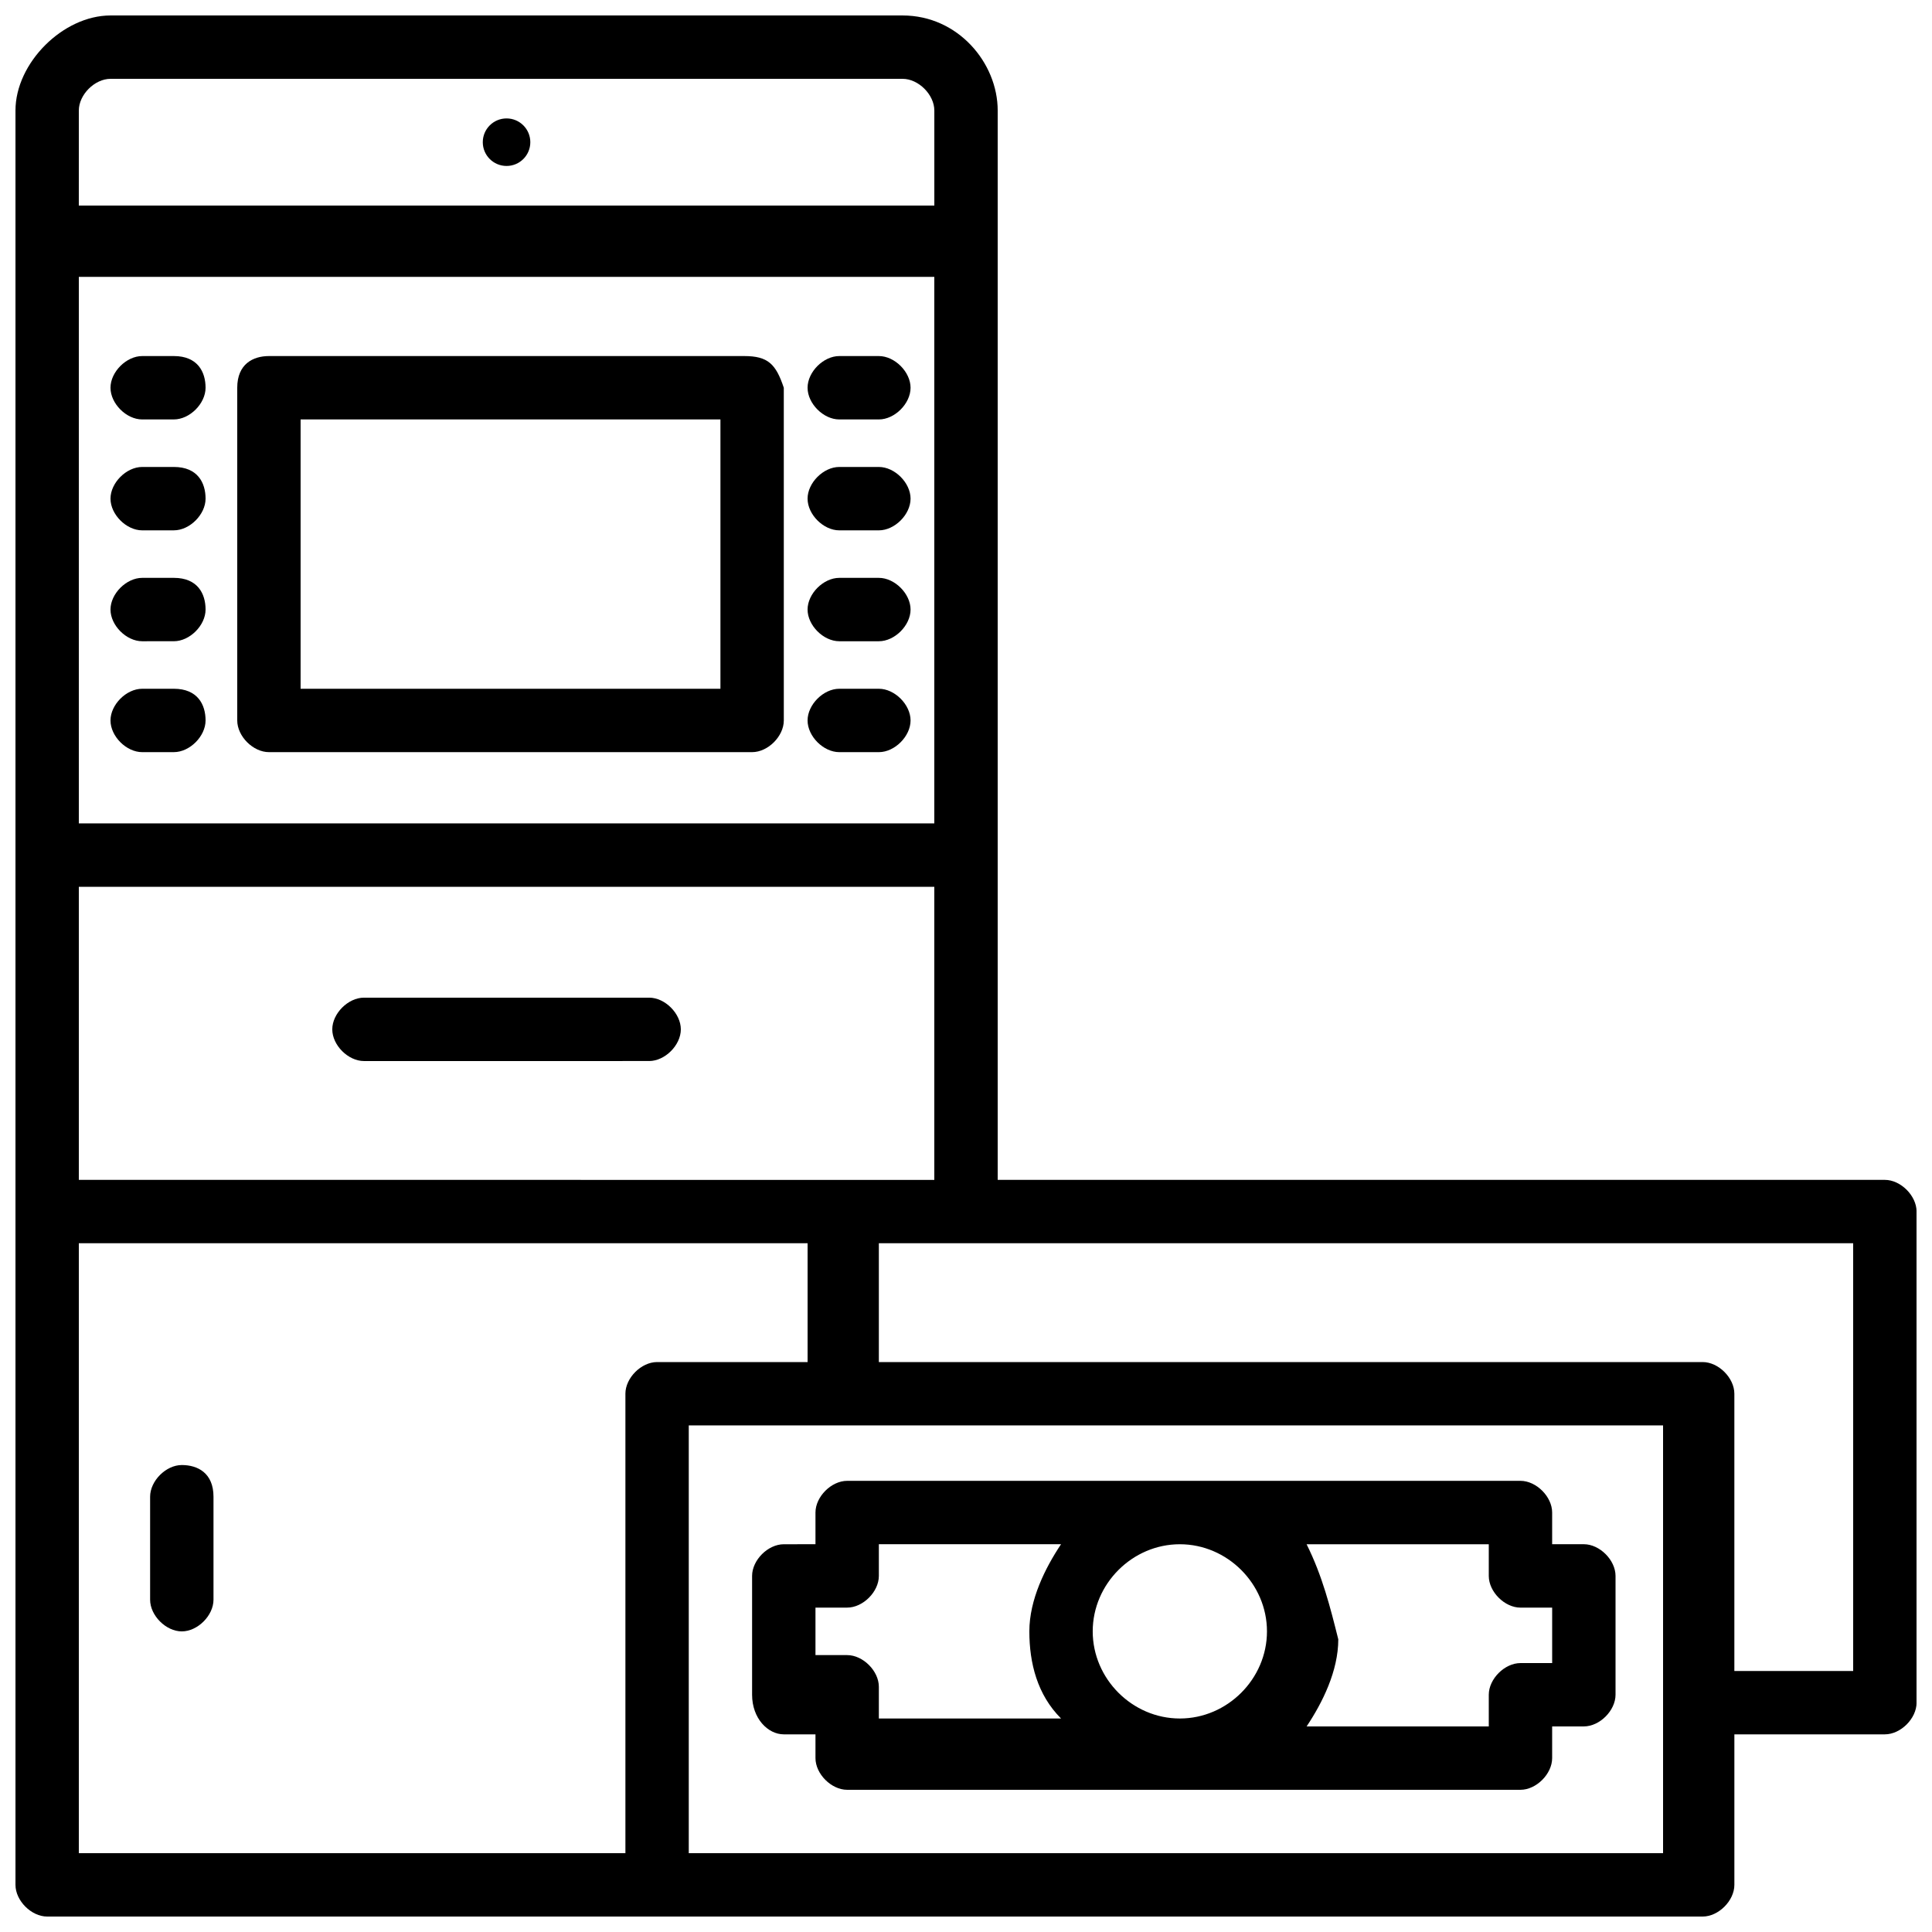
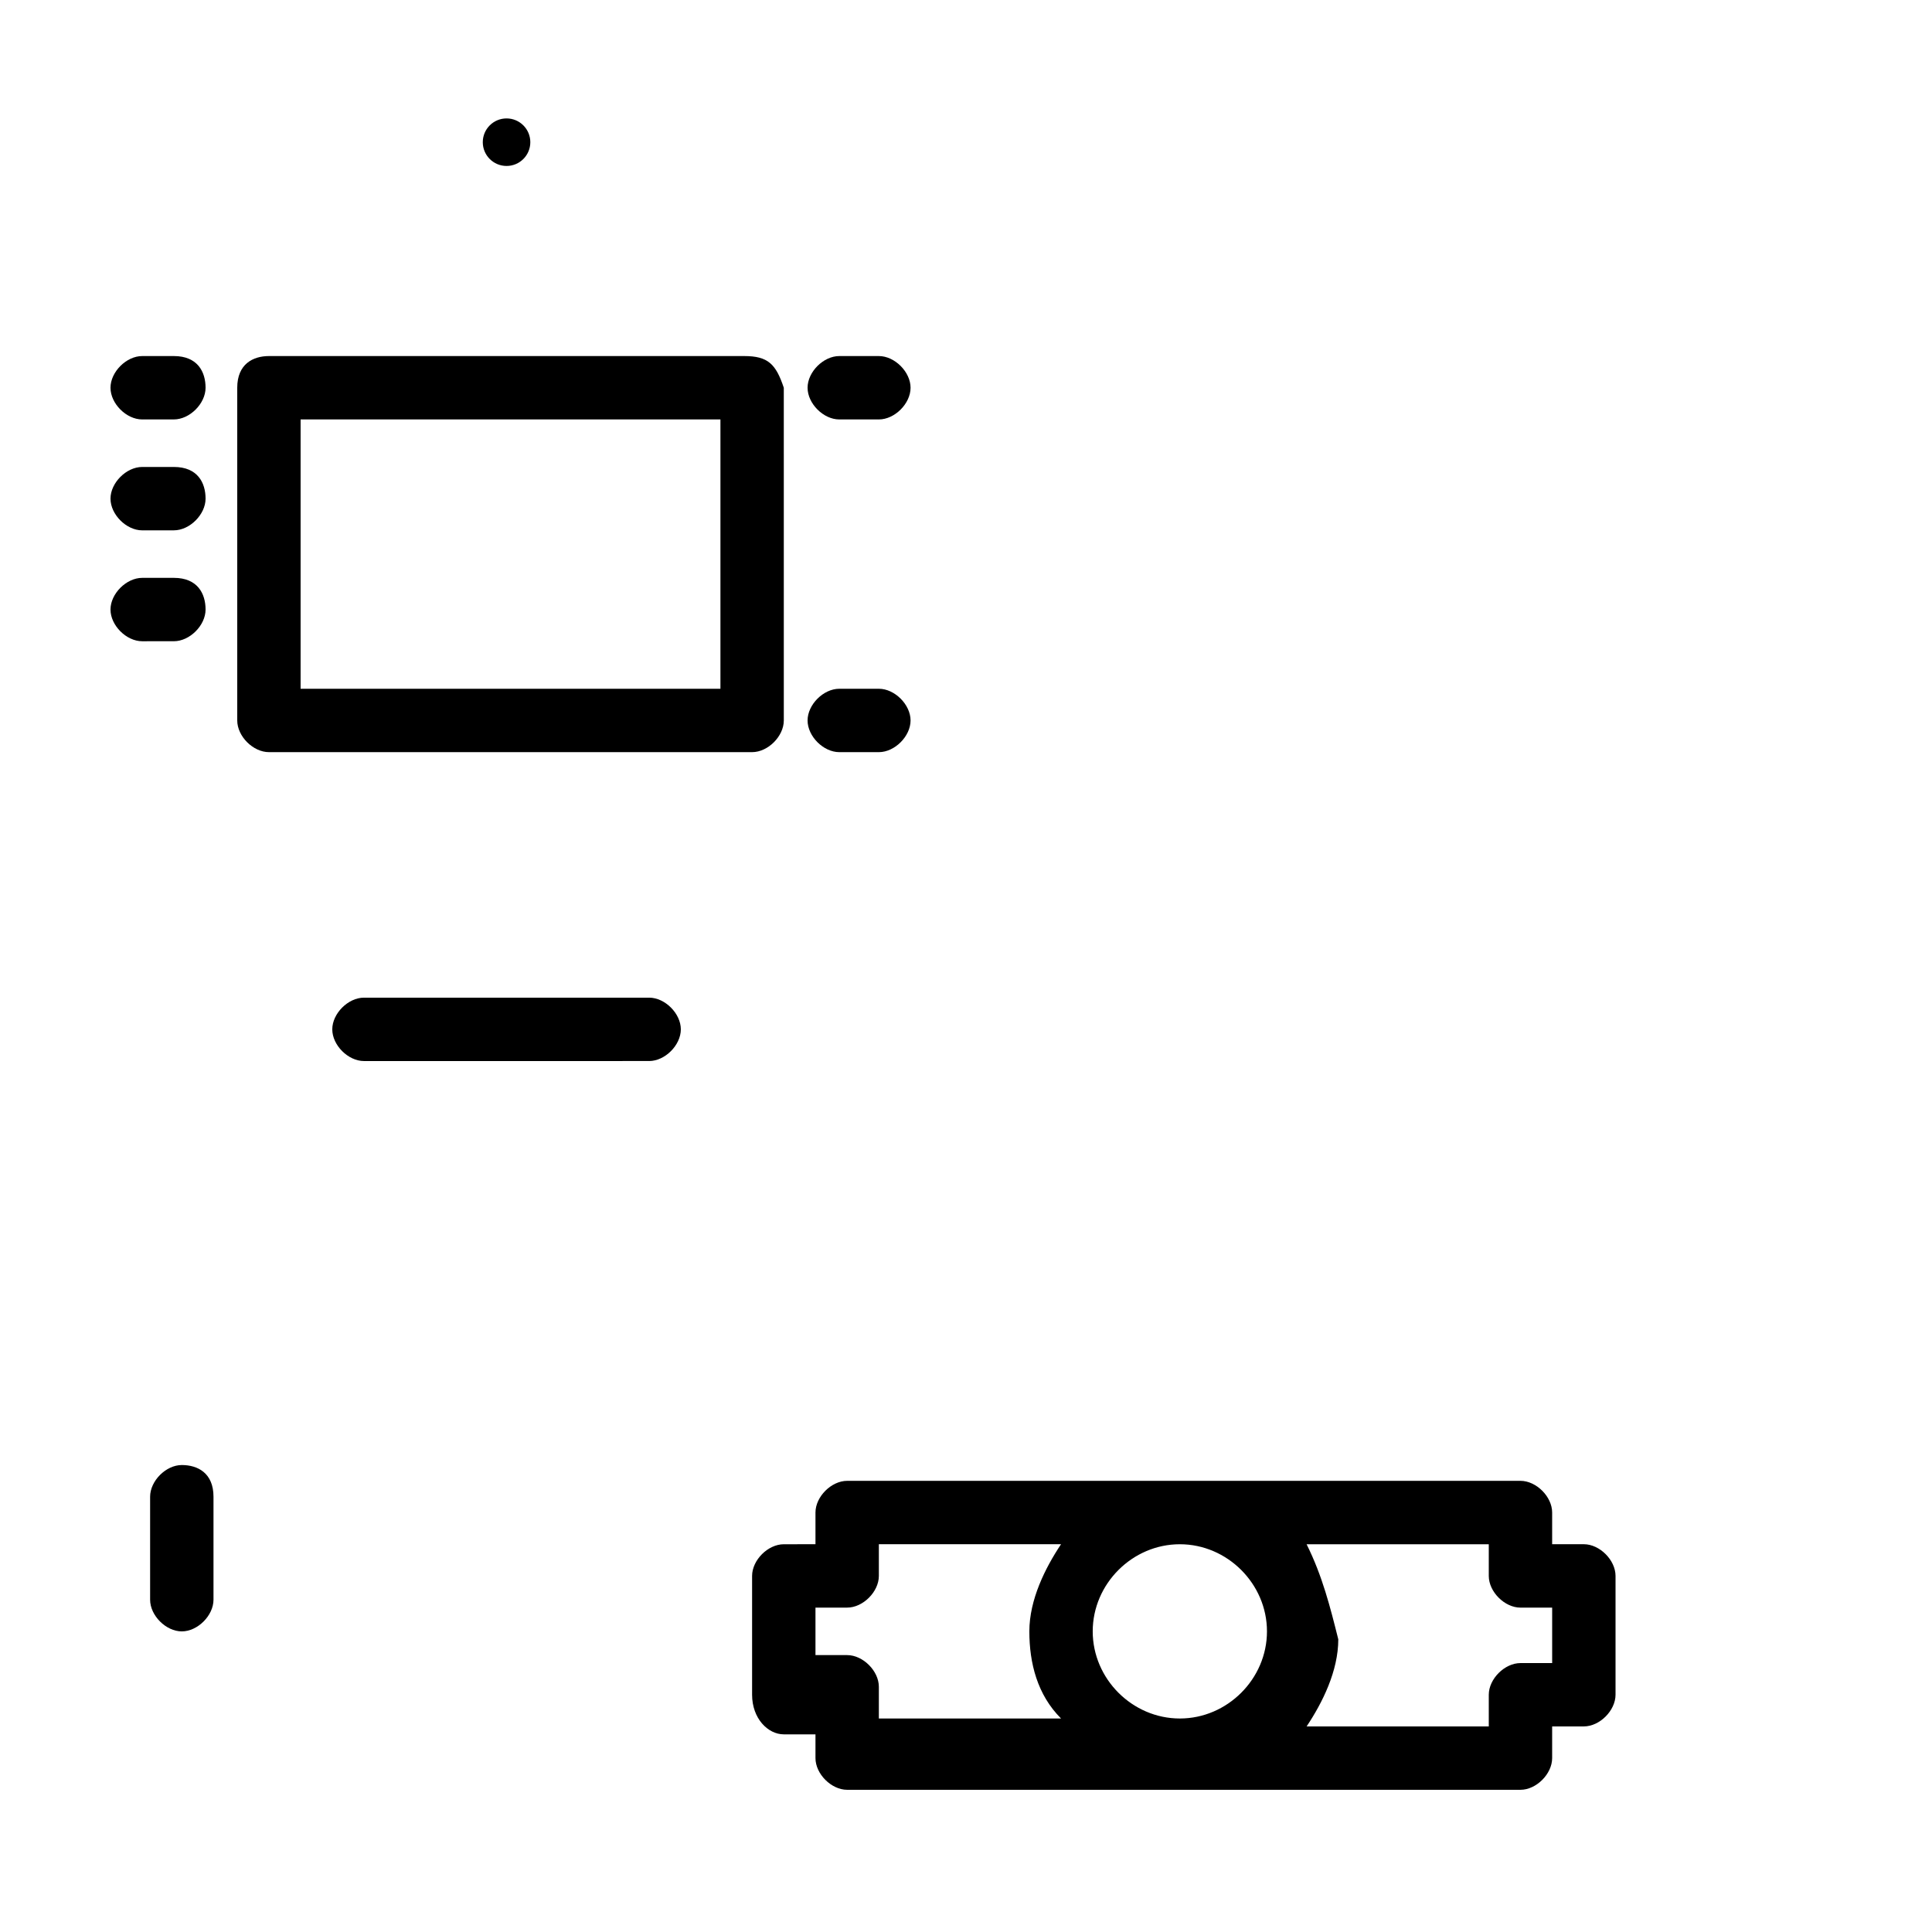
<svg xmlns="http://www.w3.org/2000/svg" width="800px" height="800px" version="1.1" viewBox="144 144 512 512">
  <defs>
    <clipPath id="a">
-       <path d="m148.09 148.09h503.81v503.81h-503.81z" />
-     </clipPath>
+       </clipPath>
  </defs>
  <g clip-path="url(#a)">
-     <path d="m643.51 456.68h-235.11v-283.39c0-12.594-10.496-25.191-25.191-25.191h-209.92c-12.594 0-25.188 12.594-25.188 25.191v470.22c0 4.195 4.199 8.395 8.398 8.395h438.73c4.199 0 8.398-4.199 8.398-8.398v-39.887h39.887c4.199 0 8.398-4.199 8.398-8.398v-130.15c-0.008-4.191-4.207-8.391-8.402-8.391zm-478.62-283.39c0-4.199 4.199-8.398 8.398-8.398h209.92c4.199 0 8.398 4.199 8.398 8.398v25.191h-226.72zm0 44.082h226.71v144.84h-226.71zm0 161.64h226.71v77.672h-23.09l-203.62-0.004zm144.85 134.35v121.75h-144.85v-161.64h193.13v31.488h-39.887c-4.199 0-8.395 4.199-8.395 8.398zm277.09 121.75h-260.3v-113.36h258.2v113.36zm48.281-48.281h-31.488v-73.473c0-4.199-4.199-8.398-8.398-8.398h-218.32v-31.488h258.2z" />
-   </g>
+     </g>
  <path d="m351.71 603.62h8.398v6.297c0 4.199 4.199 8.398 8.398 8.398h178.43c4.199 0 8.398-4.199 8.398-8.398v-8.398h8.398c4.199 0 8.398-4.199 8.398-8.398v-31.488c0-4.199-4.199-8.398-8.398-8.398h-8.398v-8.398c0-4.199-4.199-8.398-8.398-8.398h-178.43c-4.199 0-8.398 4.199-8.398 8.398v8.398l-8.398 0.008c-4.199 0-8.398 4.199-8.398 8.398v31.488c0.004 6.293 4.203 10.492 8.398 10.492zm138.55-50.379h48.281v8.398c0 4.199 4.199 8.398 8.398 8.398h8.398v14.695h-8.398c-4.199 0-8.398 4.199-8.398 8.398v8.398h-48.281c4.199-6.297 8.398-14.695 8.398-23.09-2.102-8.406-4.203-16.805-8.398-25.199zm-33.59 0c12.594 0 23.09 10.496 23.09 23.09s-10.496 23.09-23.09 23.09-23.09-10.496-23.09-23.09 10.496-23.09 23.09-23.09zm-96.562 16.793h8.398c4.199 0 8.398-4.199 8.398-8.398v-8.398h48.281c-4.199 6.297-8.398 14.695-8.398 23.09 0 8.398 2.098 16.793 8.398 23.09h-48.281v-8.398c0-4.199-4.199-8.398-8.398-8.398h-8.398z" />
  <path d="m341.22 238.36h-125.95c-4.199 0-8.398 2.098-8.398 8.398v88.168c0 4.199 4.199 8.398 8.398 8.398h128.05c4.199 0 8.398-4.199 8.398-8.398l-0.004-88.168c-2.098-6.301-4.195-8.398-10.492-8.398zm-8.398 88.168h-109.16v-71.375h111.26v71.375z" />
  <path d="m376.91 238.36h-10.496c-4.199 0-8.398 4.199-8.398 8.398 0 4.199 4.199 8.398 8.398 8.398h10.496c4.199 0 8.398-4.199 8.398-8.398 0-4.199-4.199-8.398-8.398-8.398z" />
-   <path d="m376.91 267.75h-10.496c-4.199 0-8.398 4.199-8.398 8.398 0 4.199 4.199 8.398 8.398 8.398h10.496c4.199 0 8.398-4.199 8.398-8.398 0-4.203-4.199-8.398-8.398-8.398z" />
-   <path d="m376.91 297.14h-10.496c-4.199 0-8.398 4.199-8.398 8.398 0 4.199 4.199 8.398 8.398 8.398h10.496c4.199 0 8.398-4.199 8.398-8.398 0-4.199-4.199-8.398-8.398-8.398z" />
  <path d="m376.91 326.53h-10.496c-4.199 0-8.398 4.199-8.398 8.398s4.199 8.398 8.398 8.398h10.496c4.199 0 8.398-4.199 8.398-8.398s-4.199-8.398-8.398-8.398z" />
  <path d="m190.08 238.36h-8.398c-4.199 0-8.398 4.199-8.398 8.398 0 4.199 4.199 8.398 8.398 8.398l8.398-0.004c4.199 0 8.398-4.199 8.398-8.398 0-4.195-2.102-8.395-8.398-8.395z" />
  <path d="m190.08 267.75h-8.398c-4.199 0-8.398 4.199-8.398 8.398 0 4.199 4.199 8.398 8.398 8.398l8.398-0.004c4.199 0 8.398-4.199 8.398-8.398s-2.102-8.395-8.398-8.395z" />
  <path d="m190.08 297.14h-8.398c-4.199 0-8.398 4.199-8.398 8.398 0 4.199 4.199 8.398 8.398 8.398l8.398-0.004c4.199 0 8.398-4.199 8.398-8.398 0-4.195-2.102-8.395-8.398-8.395z" />
-   <path d="m190.08 326.53h-8.398c-4.199 0-8.398 4.199-8.398 8.398s4.199 8.398 8.398 8.398l8.398-0.004c4.199 0 8.398-4.199 8.398-8.398 0-4.195-2.102-8.395-8.398-8.395z" />
  <path d="m192.18 532.25c-4.199 0-8.398 4.199-8.398 8.398v27.289c0 4.199 4.199 8.398 8.398 8.398s8.398-4.199 8.398-8.398v-27.289c0-6.301-4.199-8.398-8.398-8.398z" />
  <path d="m284.54 181.68c0 3.481-2.82 6.301-6.297 6.301-3.481 0-6.301-2.82-6.301-6.301 0-3.477 2.82-6.297 6.301-6.297 3.477 0 6.297 2.82 6.297 6.297" />
  <path d="m316.03 408.39h-75.574c-4.199 0-8.398 4.199-8.398 8.398s4.199 8.398 8.398 8.398l75.574-0.004c4.199 0 8.398-4.199 8.398-8.398-0.004-4.195-4.199-8.395-8.398-8.395z" />
</svg>